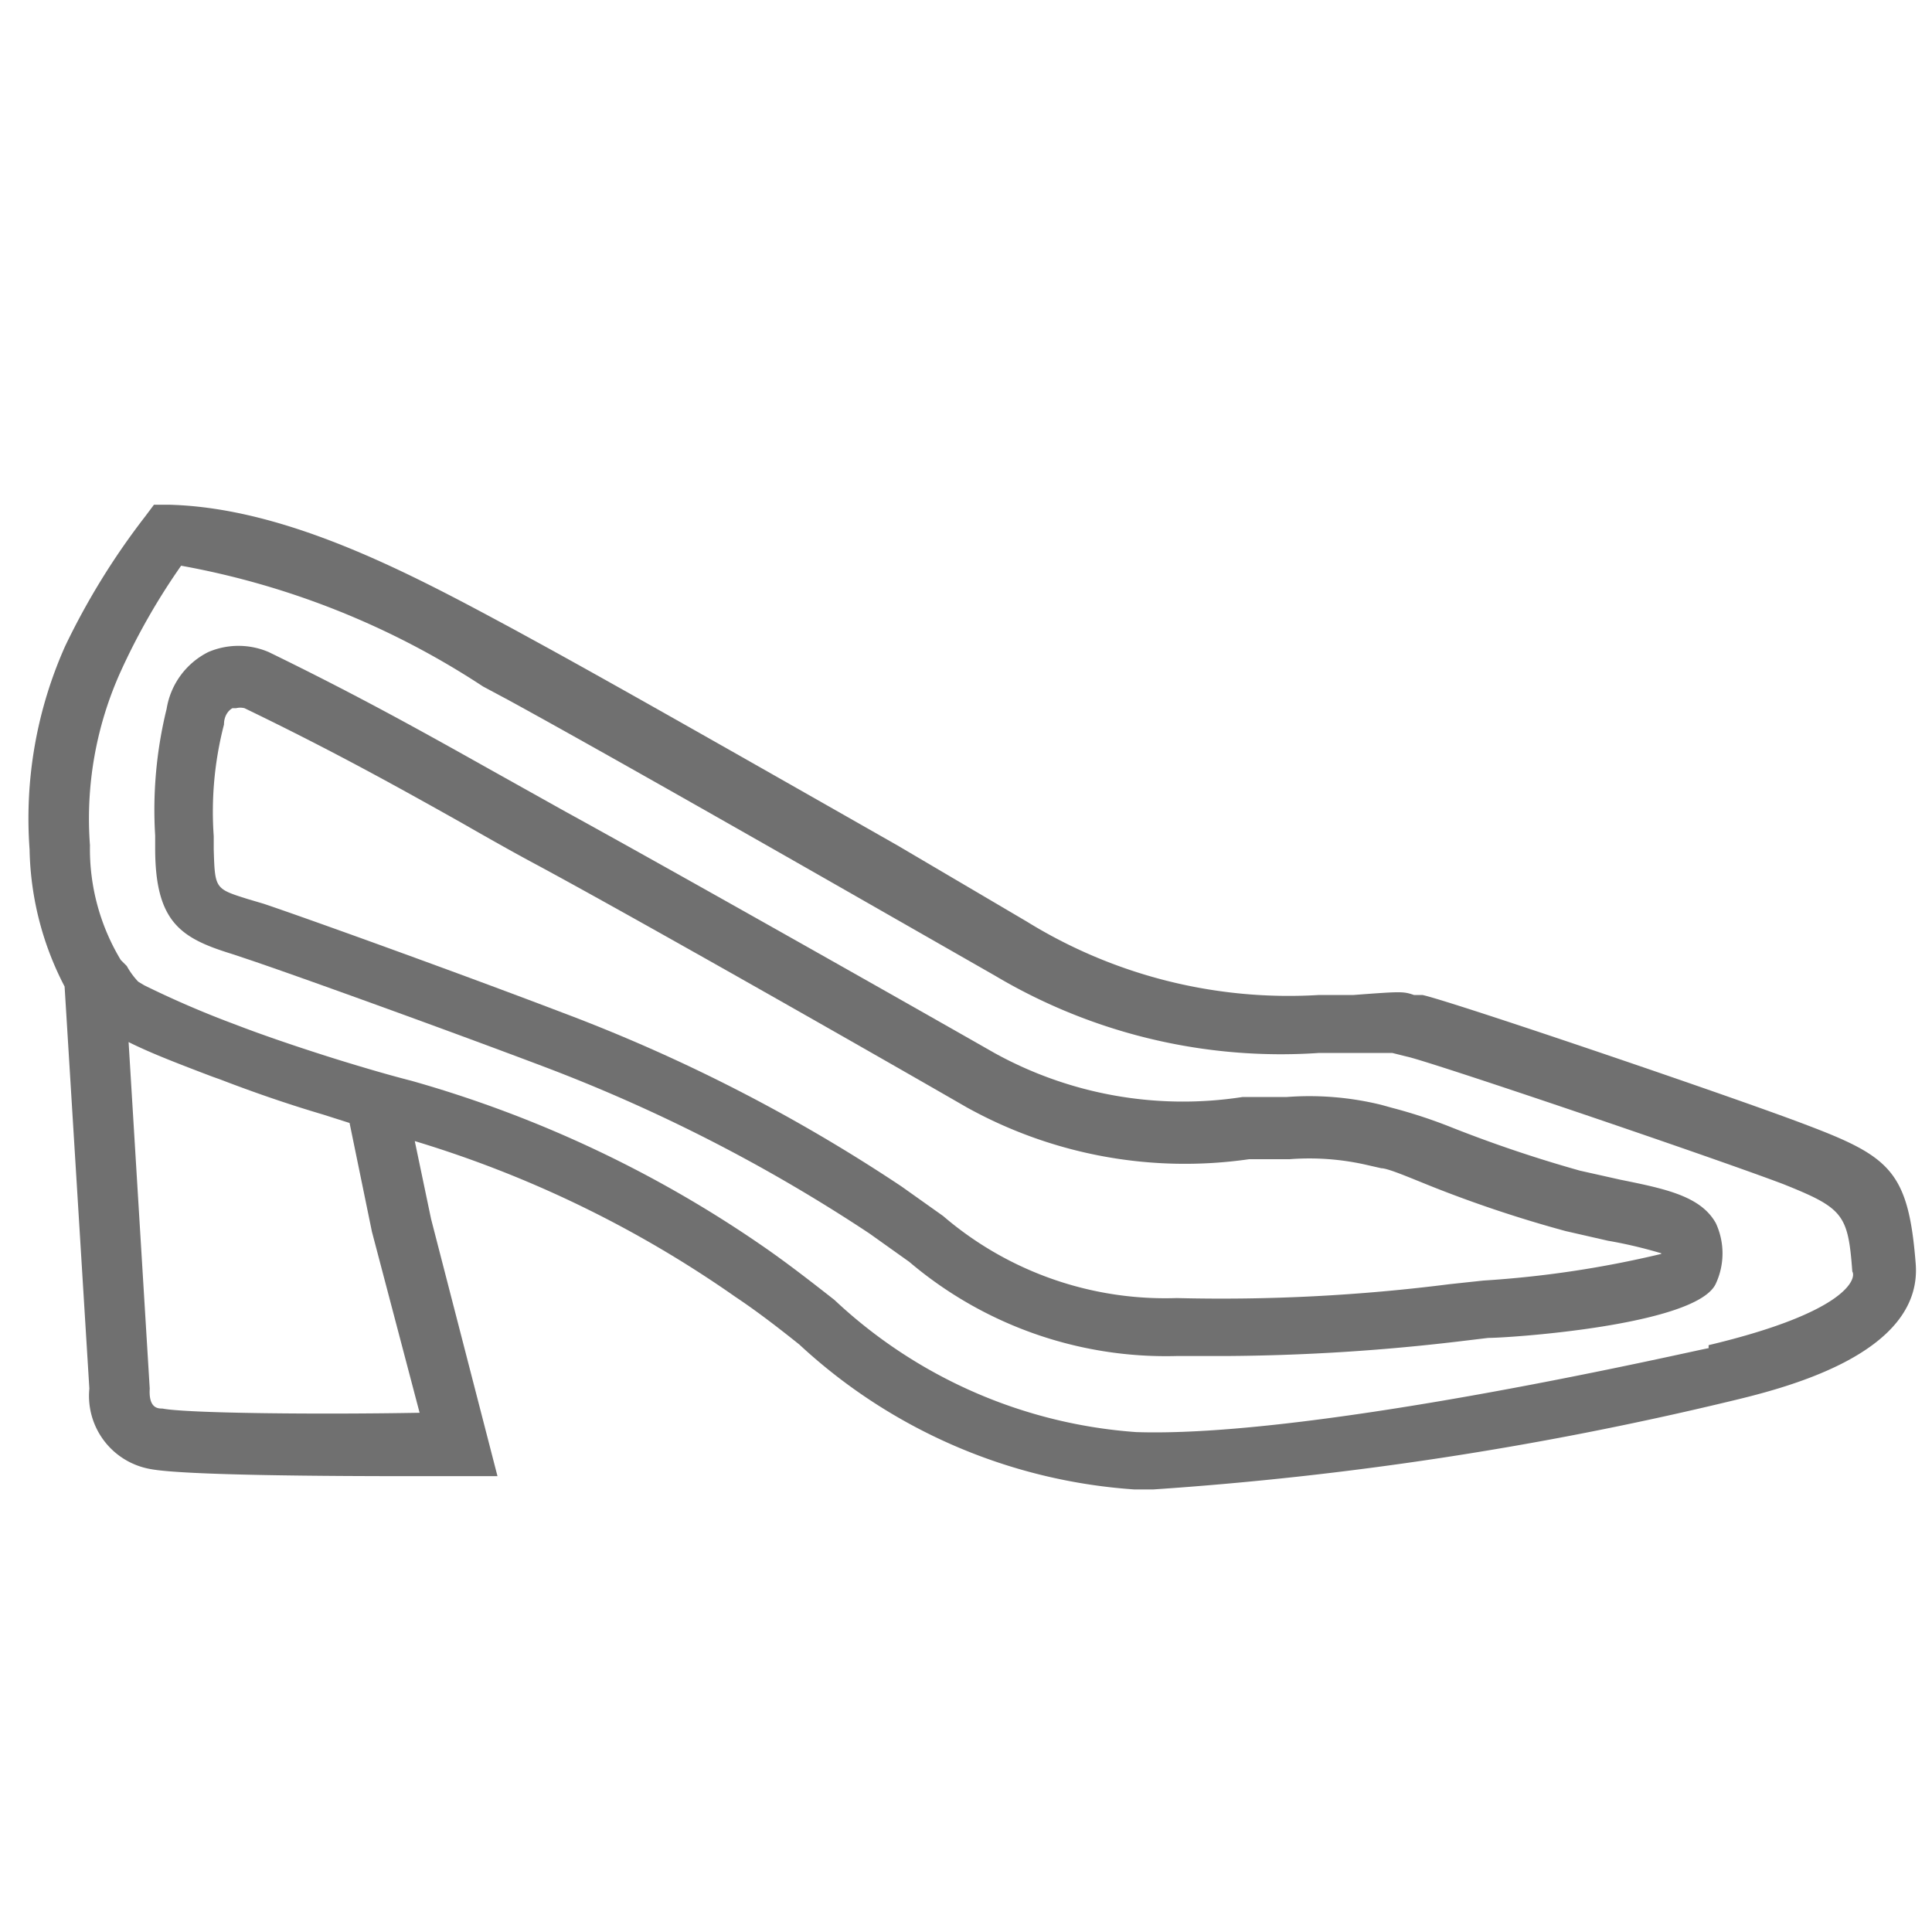
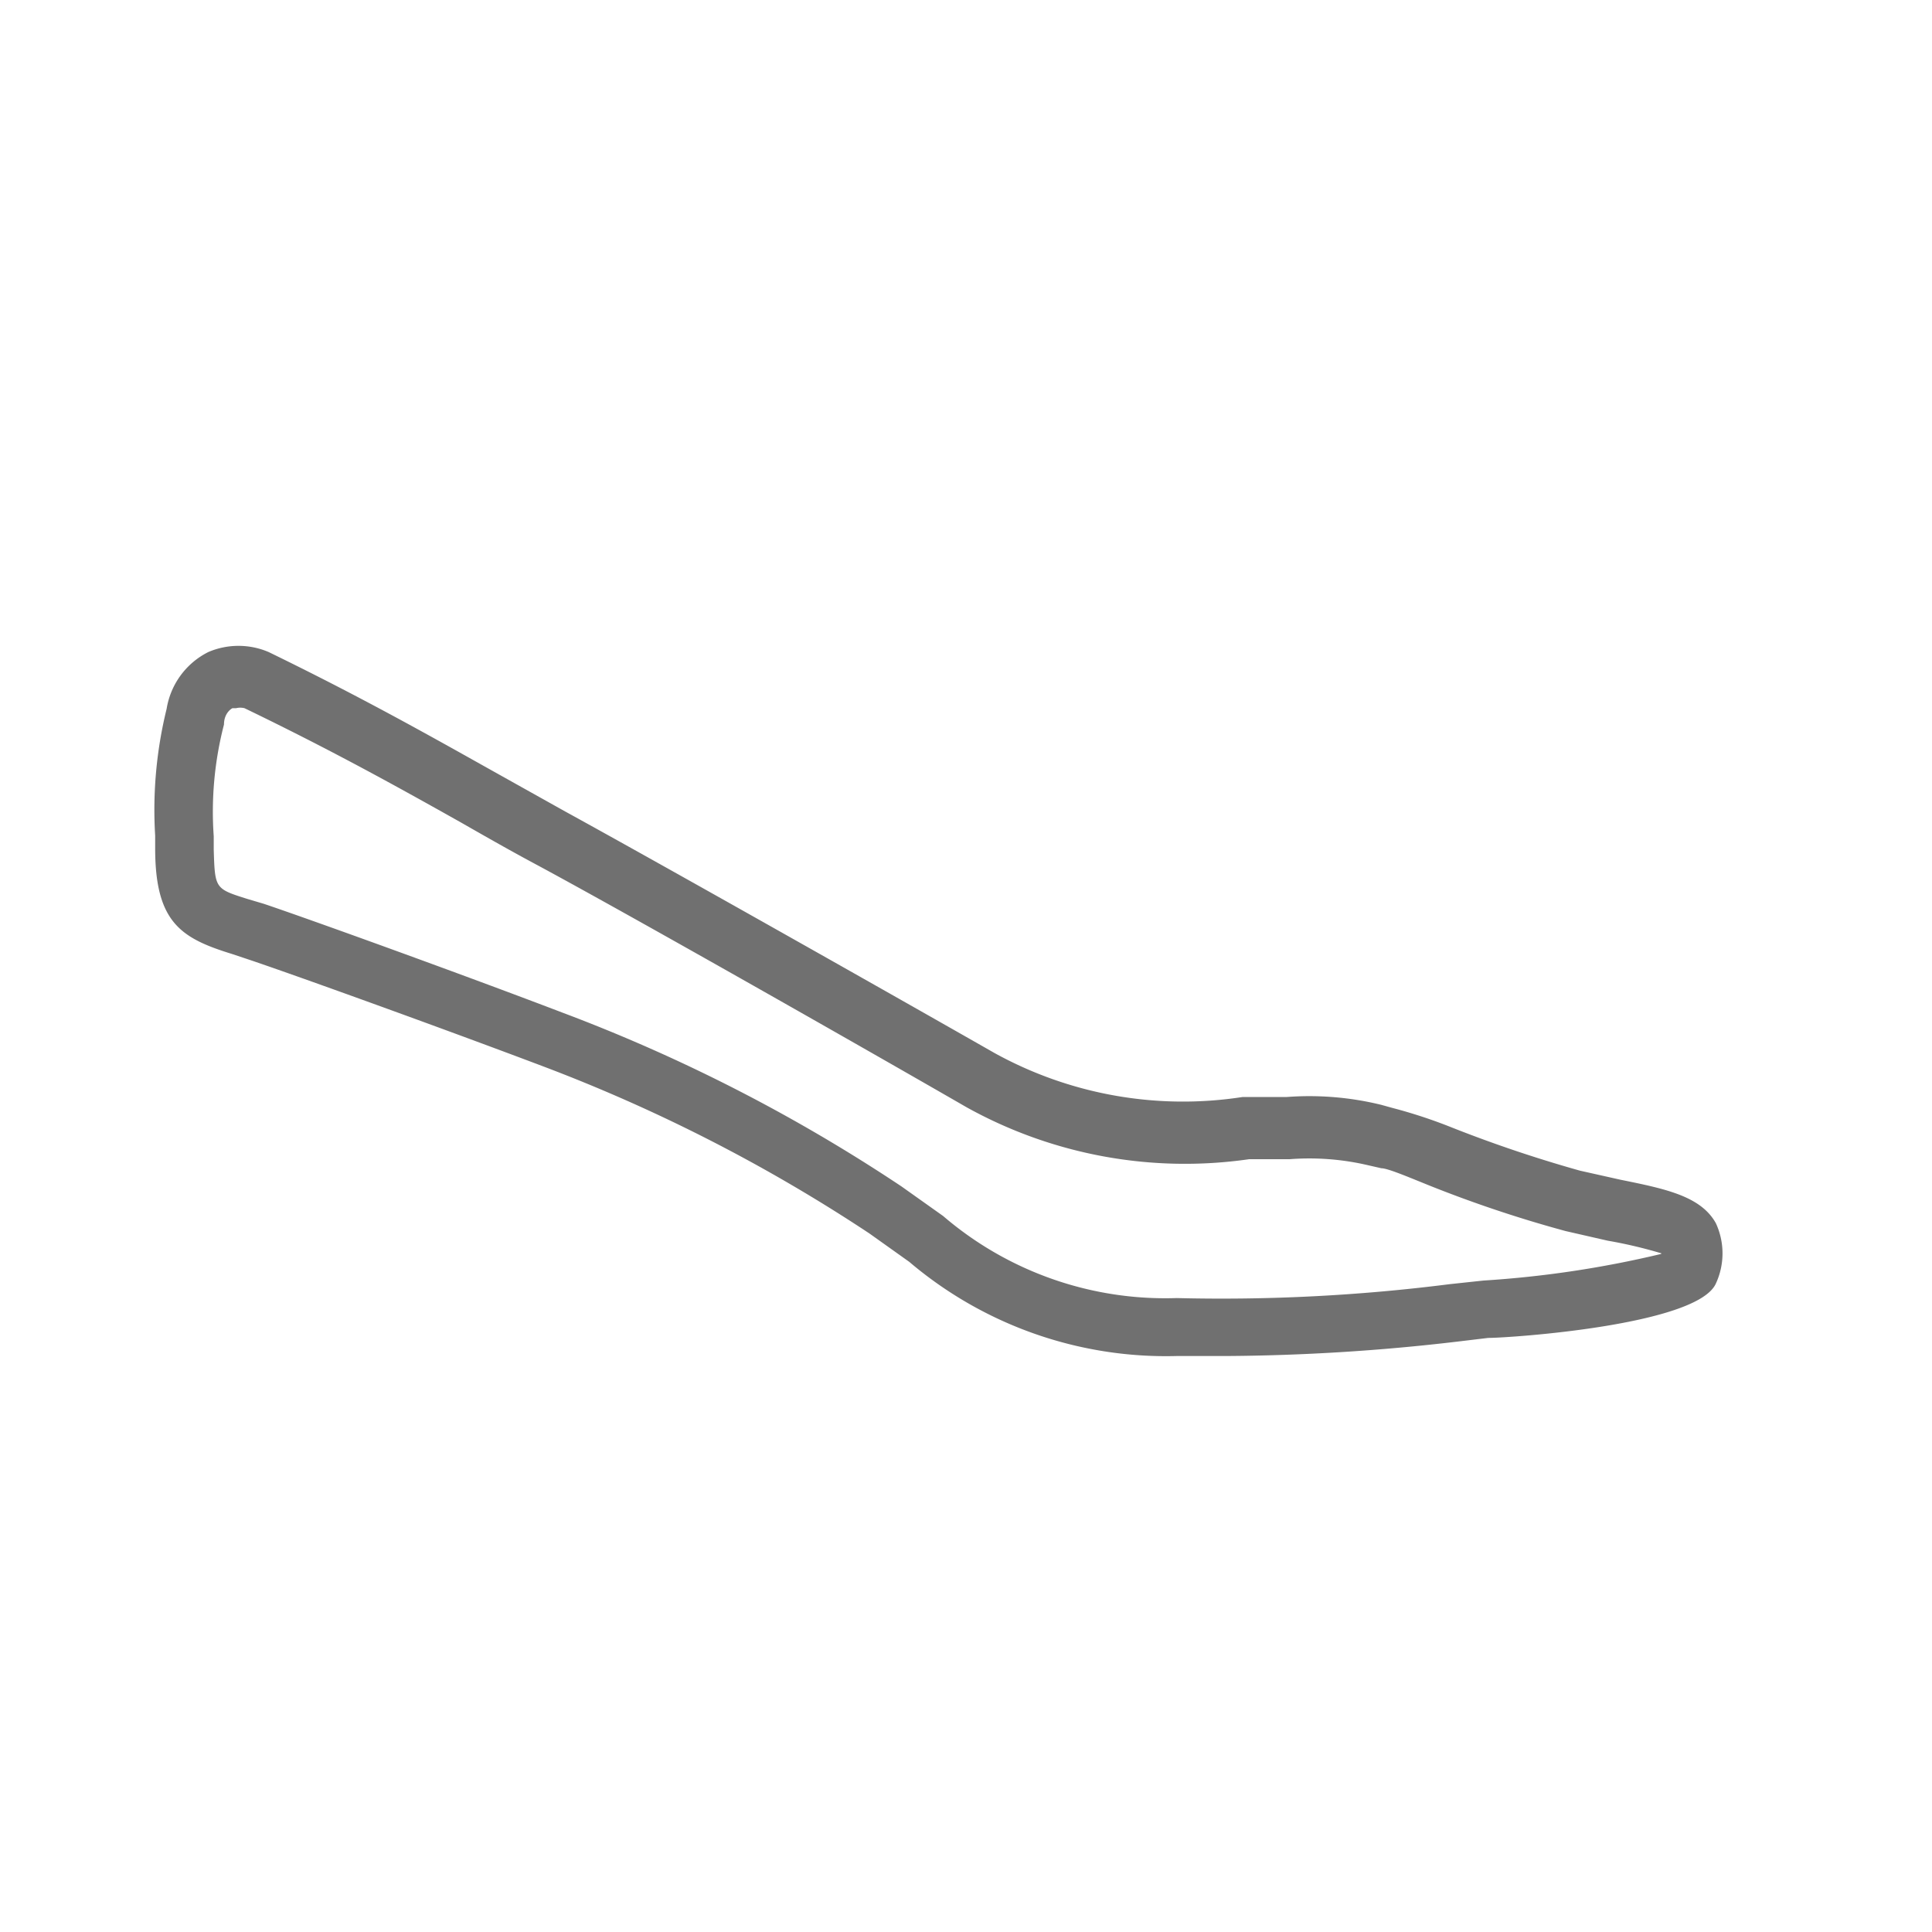
<svg xmlns="http://www.w3.org/2000/svg" id="Calque_1" data-name="Calque 1" viewBox="0 0 32 32">
  <defs>
    <style>.cls-1{fill:#707070;}</style>
  </defs>
-   <path class="cls-1" d="M29.94,18.64c-1.17-.45-5.91-2.06-6.38-2.16l-.14,0c-.18-.06-.2-.06-1,0h-.57A8.26,8.26,0,0,1,17,15.26L14.86,14c-2.18-1.24-4.62-2.63-5.9-3.33l-.42-.23C6.87,9.54,4.79,8.41,2.8,8.36H2.55l-.15.2A11.92,11.92,0,0,0,1.08,10.7a7,7,0,0,0-.59,3.37,5.1,5.1,0,0,0,.58,2.27L1.48,23a1.23,1.23,0,0,0,1,1.33c.55.11,3.05.12,4.35.12H8.24l-1.1-4.26L6.87,18.9a18.63,18.63,0,0,1,5.31,2.58c.36.24.71.51,1.06.79a9.06,9.06,0,0,0,5.55,2.4h.31a57.28,57.28,0,0,0,9.51-1.45c.88-.21,3.24-.77,3.12-2.29S31.31,19.16,29.94,18.64ZM2.69,23.33c-.07,0-.23,0-.21-.33l-.35-5.74c.32.16.7.31,1.17.49l.21.08.14.05c.52.2,1.09.4,1.7.58l.44.14.37,1.8.79,3C5.28,23.43,3.1,23.41,2.69,23.33Zm25.61-1c-.07,0-6.44,1.49-9.48,1.39a8.14,8.14,0,0,1-5-2.19c-.37-.29-.73-.57-1.1-.83a19.61,19.61,0,0,0-5.91-2.8c-.39-.1-.76-.21-1.12-.32s-1.17-.37-1.79-.61a16.06,16.06,0,0,1-1.51-.65l-.1-.06A1.24,1.24,0,0,1,2.1,16l-.1-.1A3.56,3.56,0,0,1,1.49,14,5.91,5.91,0,0,1,2,11.12,10.94,10.94,0,0,1,3,9.37a13.45,13.45,0,0,1,5,2l.43.23c1.28.7,3.71,2.08,5.88,3.32l2.17,1.24a9.27,9.27,0,0,0,5.37,1.28h1.21l.24.06c.35.07,4.93,1.62,6.23,2.11,1,.4,1.08.5,1.15,1.45C30.75,21.17,30.61,21.73,28.3,22.28Z" />
  <path class="cls-1" d="M26.84,19.54l-.67-.15a21.78,21.78,0,0,1-2.11-.71,8.33,8.33,0,0,0-1-.33l-.18-.05a5,5,0,0,0-1.57-.13c-.22,0-.46,0-.73,0a6.46,6.46,0,0,1-4.11-.73c-1.63-.93-5.47-3.1-7.11-4l-1.27-.71c-1.07-.6-2.16-1.21-3.64-1.93h0a1.27,1.27,0,0,0-1,0,1.28,1.28,0,0,0-.69.94,7,7,0,0,0-.19,2.1v.21c0,1.23.43,1.49,1.27,1.75l.24.08c.72.24,3.19,1.13,4.91,1.78a27.16,27.16,0,0,1,5.41,2.77l.66.47a6.57,6.57,0,0,0,4.43,1.56h.82a34.3,34.3,0,0,0,3.84-.24l.5-.06c.36,0,3.46-.21,3.77-.9a1.19,1.19,0,0,0,0-1C28.17,19.81,27.58,19.69,26.84,19.54Zm.67,1.23a17.29,17.29,0,0,1-2.94.44l-.56.06a29.94,29.94,0,0,1-4.52.23,5.65,5.65,0,0,1-3.87-1.36l-.69-.49a27.68,27.68,0,0,0-5.62-2.88c-1.65-.63-4.14-1.53-4.94-1.8l-.27-.08c-.54-.17-.54-.17-.56-.82v-.22A5.75,5.75,0,0,1,3.71,12c0-.17.1-.25.14-.27h.06a.29.29,0,0,1,.14,0c1.45.7,2.53,1.3,3.58,1.89.42.24.84.48,1.29.72,1.63.88,5.46,3.06,7.09,4a7.45,7.45,0,0,0,4.68.86c.24,0,.47,0,.67,0a4.26,4.26,0,0,1,1.3.1l.22.05c.11,0,.48.16.83.3a20.63,20.63,0,0,0,2.22.74l.7.16a7.53,7.53,0,0,1,.89.21Z" />
</svg>